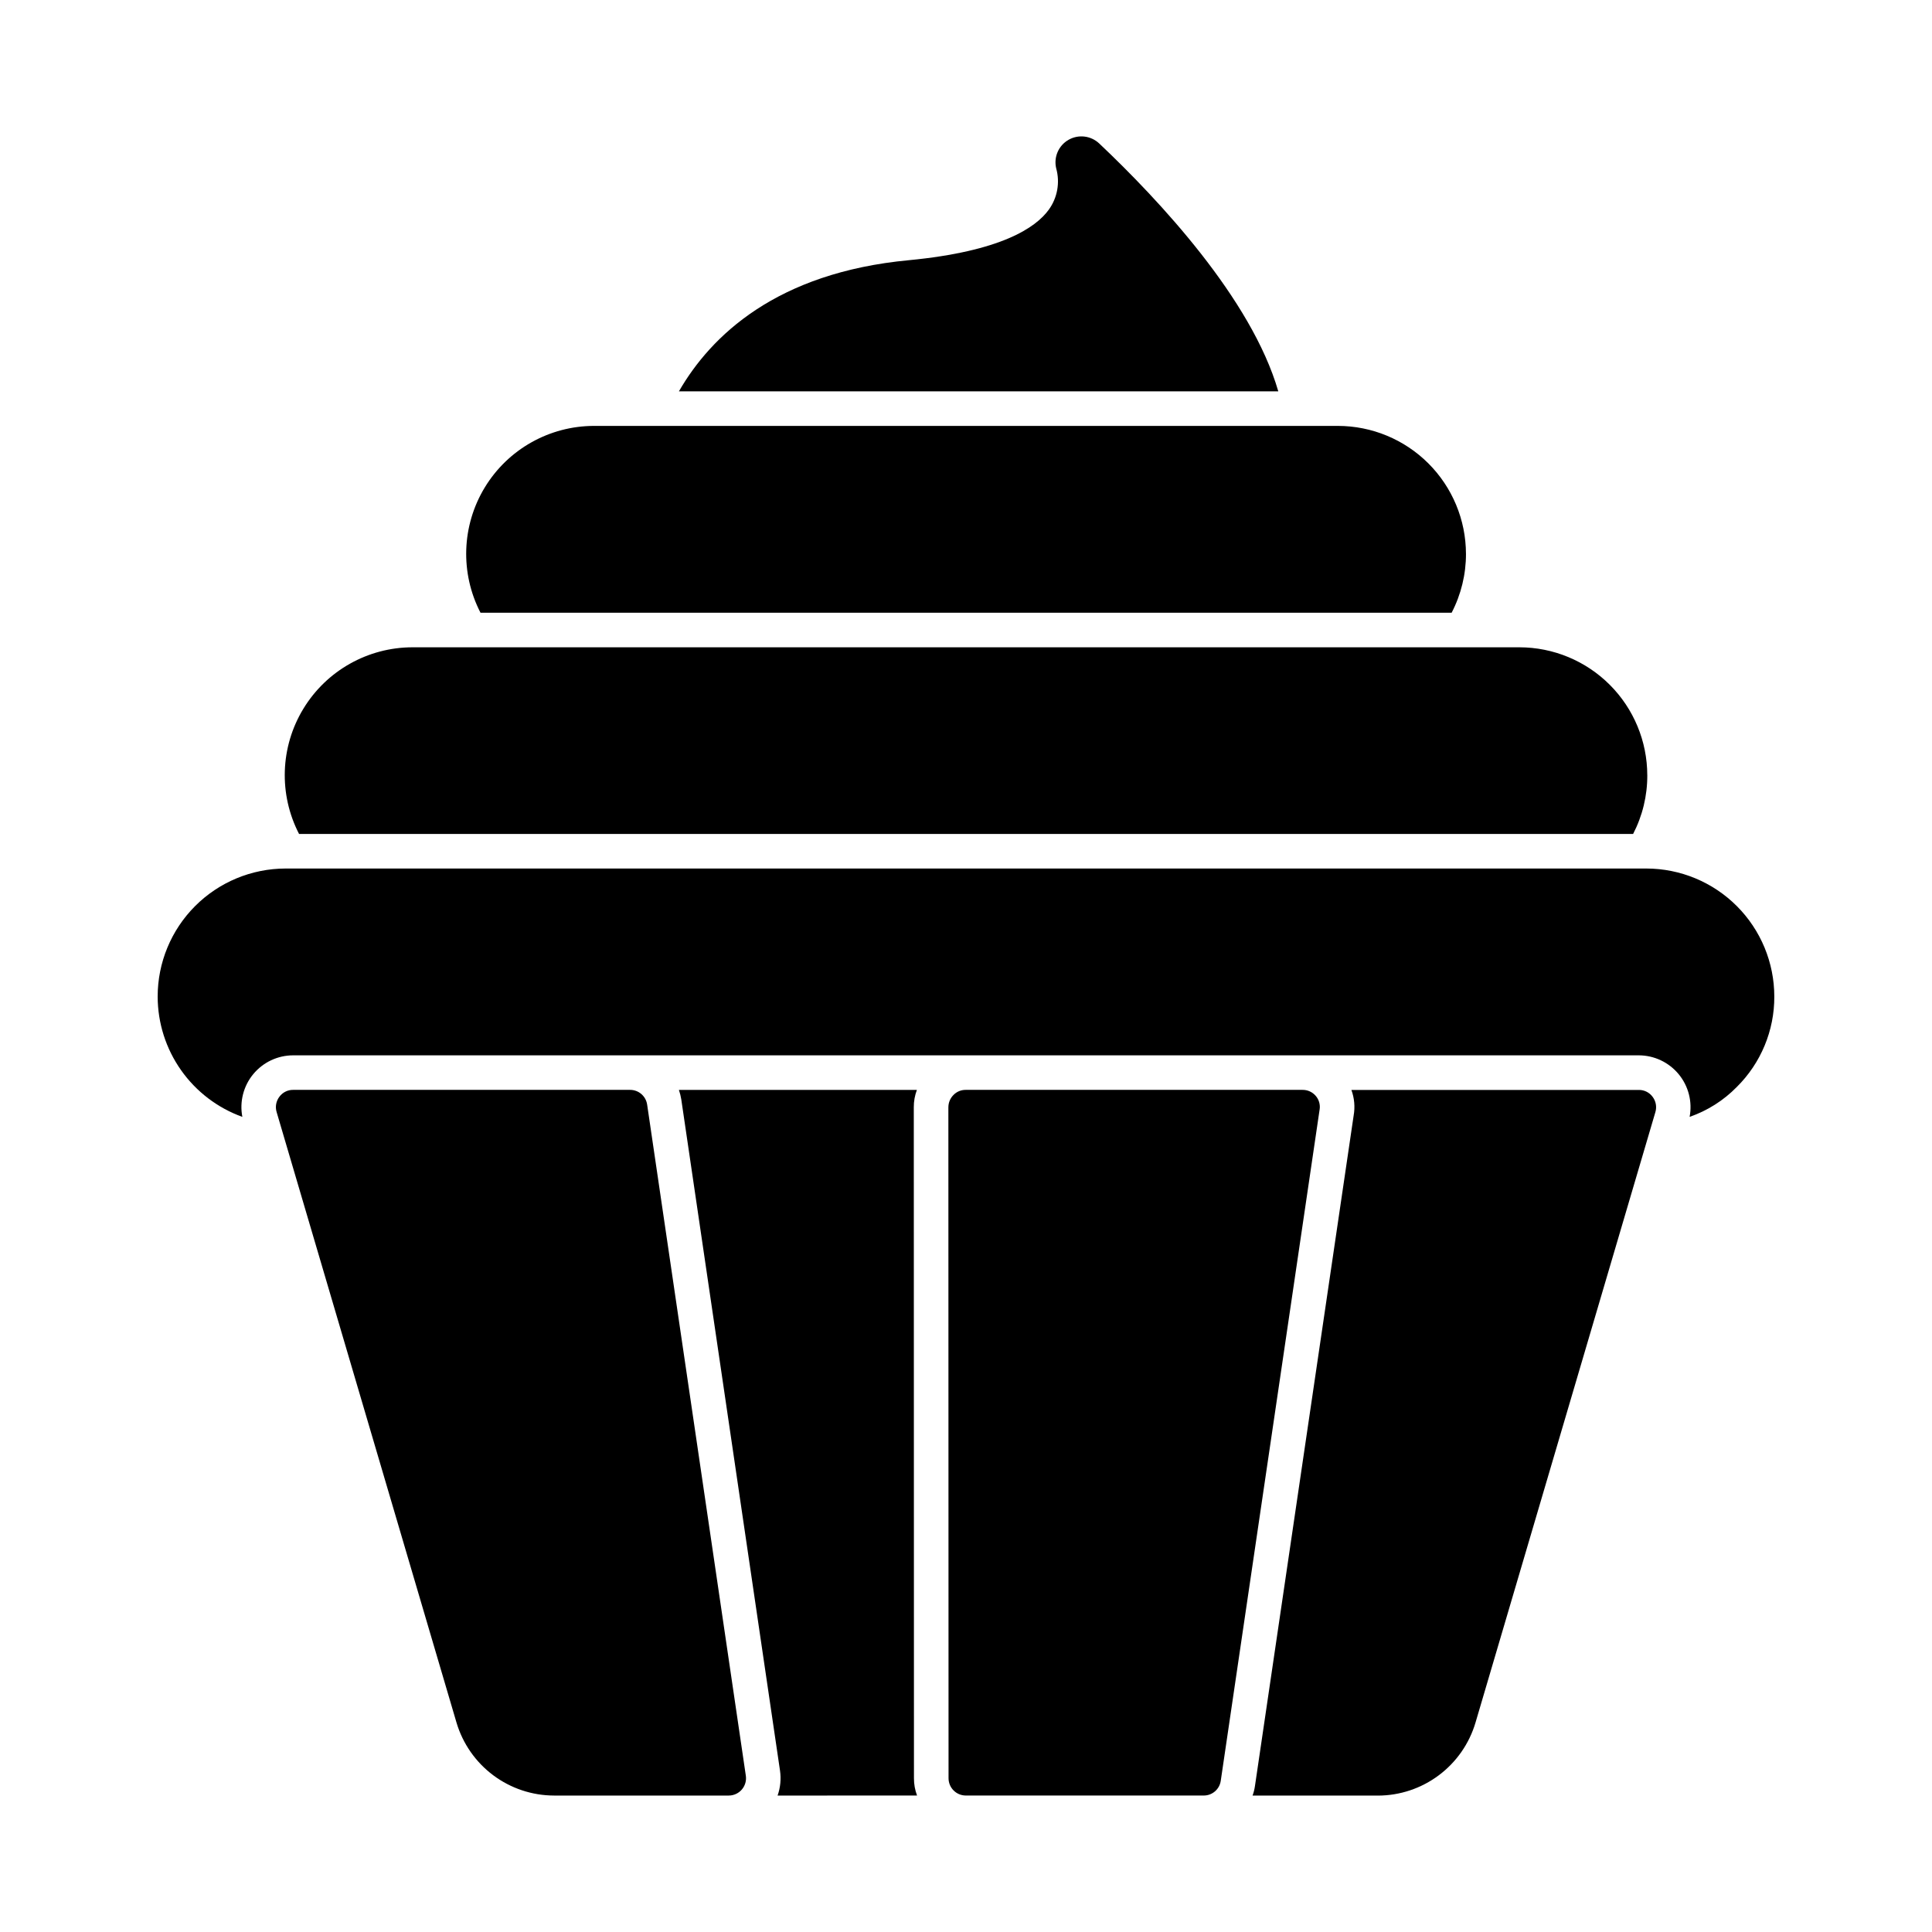
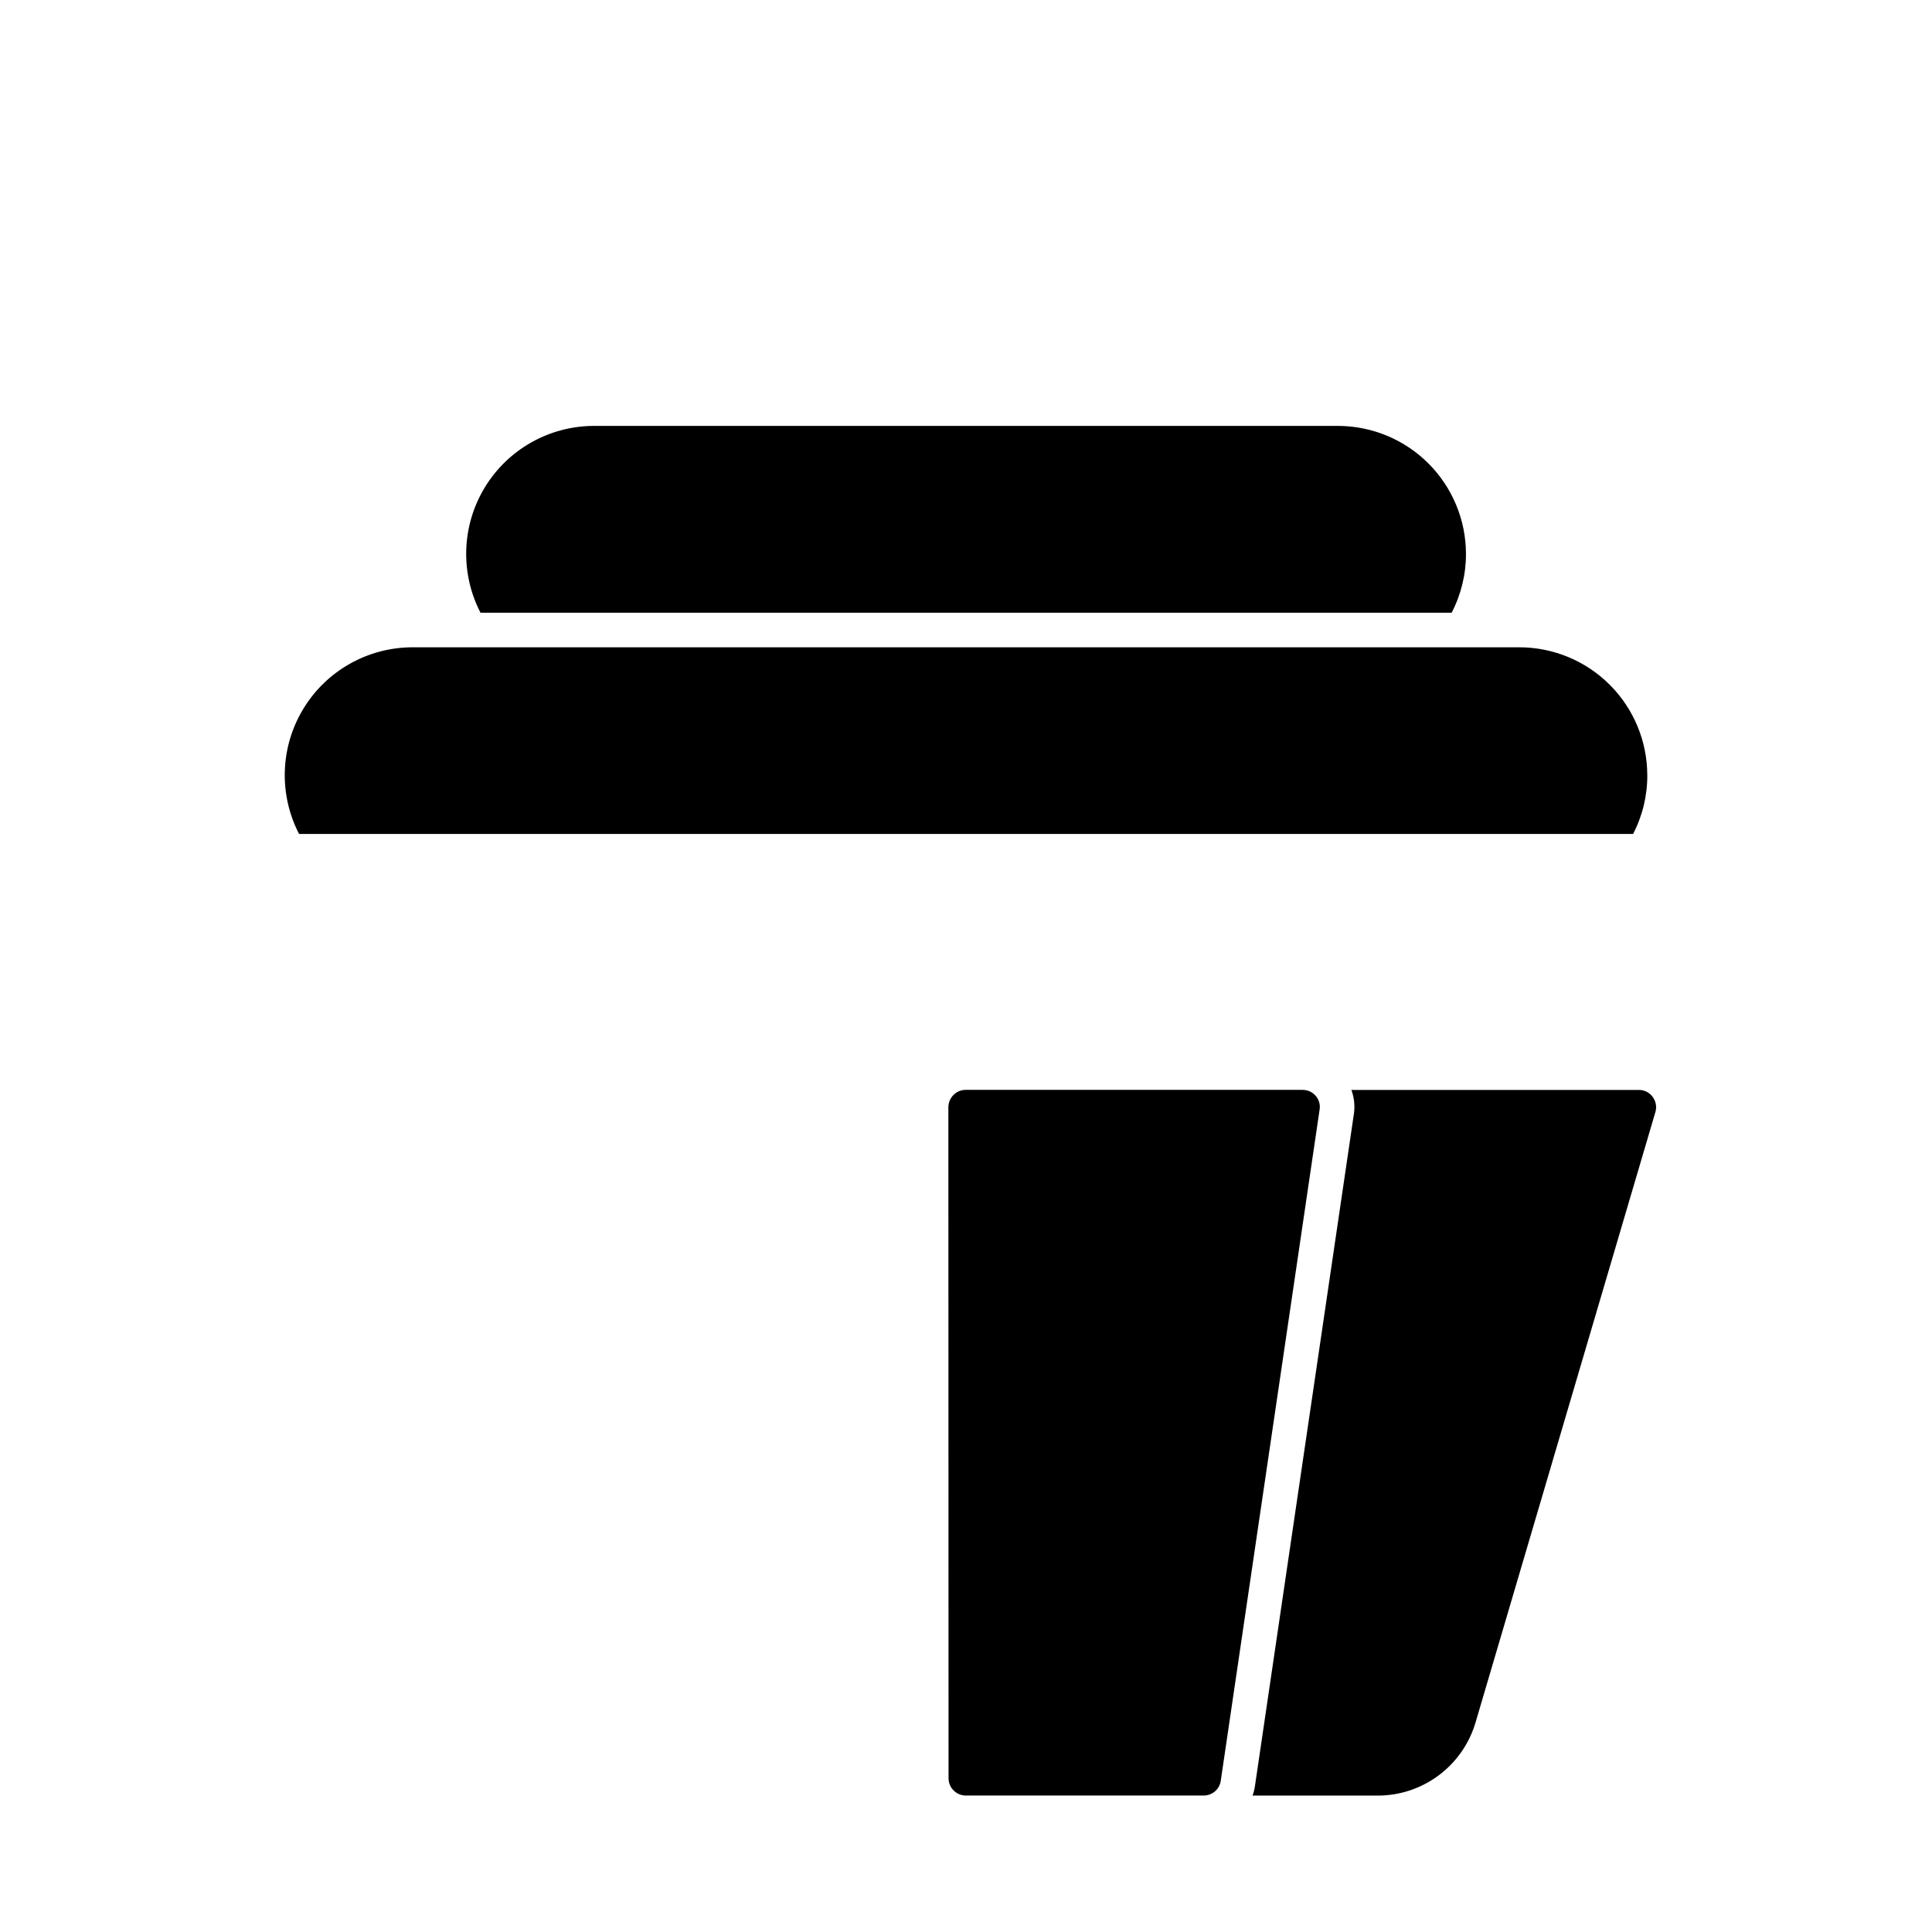
<svg xmlns="http://www.w3.org/2000/svg" fill="#000000" width="800px" height="800px" version="1.1" viewBox="144 144 512 512">
  <g>
-     <path d="m315.5 436.73 26.152 177.84c0.199 1.32-0.188 2.664-1.059 3.676-0.871 1.012-2.141 1.594-3.477 1.594h-46.305c-5.812-0.016-11.461-1.906-16.117-5.387-4.652-3.484-8.059-8.371-9.715-13.941l-47.676-161.82c-0.414-1.383-0.141-2.879 0.73-4.031 0.852-1.168 2.219-1.852 3.664-1.832h89.266c2.273-0.016 4.207 1.645 4.535 3.894z" />
    <path d="m493.71 438.05-26.199 177.89c-0.324 2.246-2.262 3.91-4.531 3.894h-63.023c-2.531 0-4.582-2.051-4.582-4.582l-0.047-177.84h0.004c0.004-1.227 0.5-2.394 1.371-3.254 0.844-0.859 2.004-1.34 3.207-1.328h89.266c1.336-0.02 2.609 0.551 3.481 1.559 0.883 1 1.27 2.348 1.055 3.664z" />
-     <path d="m350.07 619.84c0.742-2.117 0.961-4.379 0.641-6.598l-26.152-177.8 0.004 0.004c-0.141-0.887-0.355-1.762-0.645-2.613h63.07c-0.551 1.465-0.832 3.019-0.824 4.582l0.043 177.84c-0.008 1.566 0.27 3.117 0.824 4.582z" />
    <path d="m582.7 438.7-47.68 161.82c-1.652 5.57-5.062 10.461-9.715 13.941-4.652 3.484-10.305 5.375-16.117 5.391h-33.25c0.305-0.832 0.52-1.691 0.641-2.566l26.152-177.66c0.402-2.273 0.195-4.613-0.598-6.781h76.168c1.445-0.02 2.812 0.664 3.664 1.832 0.871 1.152 1.141 2.644 0.734 4.027z" />
-     <path d="m614.21 408.1c0.035 8.996-3.547 17.629-9.941 23.957-3.496 3.574-7.777 6.285-12.504 7.926 0.766-4.016-0.301-8.164-2.902-11.316-2.606-3.152-6.473-4.981-10.562-4.992h-356.61c-4.09 0-7.969 1.828-10.574 4.981-2.606 3.156-3.664 7.309-2.891 11.328-6.566-2.363-12.242-6.691-16.258-12.395s-6.176-12.508-6.184-19.484c-0.004-8.992 3.566-17.621 9.922-23.984 6.356-6.363 14.977-9.941 23.969-9.953h360.64c8.992 0.012 17.609 3.594 23.965 9.957 6.356 6.359 9.926 14.984 9.93 23.977z" />
    <path d="m580.55 349.43c0.023 5.418-1.266 10.762-3.758 15.574h-353.54c-5.434-10.508-5-23.086 1.148-33.188 6.144-10.105 17.113-16.273 28.941-16.277h293.31c8.984 0.008 17.602 3.582 23.953 9.938 6.356 6.352 9.93 14.969 9.941 23.953z" />
    <path d="m532.5 290.76c0.008 5.438-1.297 10.797-3.801 15.621h-257.36c-5.438-10.512-5.008-23.098 1.137-33.211 6.148-10.113 17.121-16.289 28.953-16.301h197.13c8.988 0.008 17.609 3.578 23.973 9.934 6.359 6.352 9.945 14.969 9.965 23.957z" />
-     <path d="m482.76 247.71h-158.84c8.473-14.703 25.832-31.465 61.008-34.762 24.273-2.336 33.527-8.566 37.008-13.375 2.289-3.16 3.016-7.188 1.969-10.949-0.711-2.957 0.605-6.031 3.238-7.555 2.637-1.523 5.957-1.133 8.168 0.961 15.754 14.887 40.348 41.129 47.449 65.68z" />
  </g>
</svg>